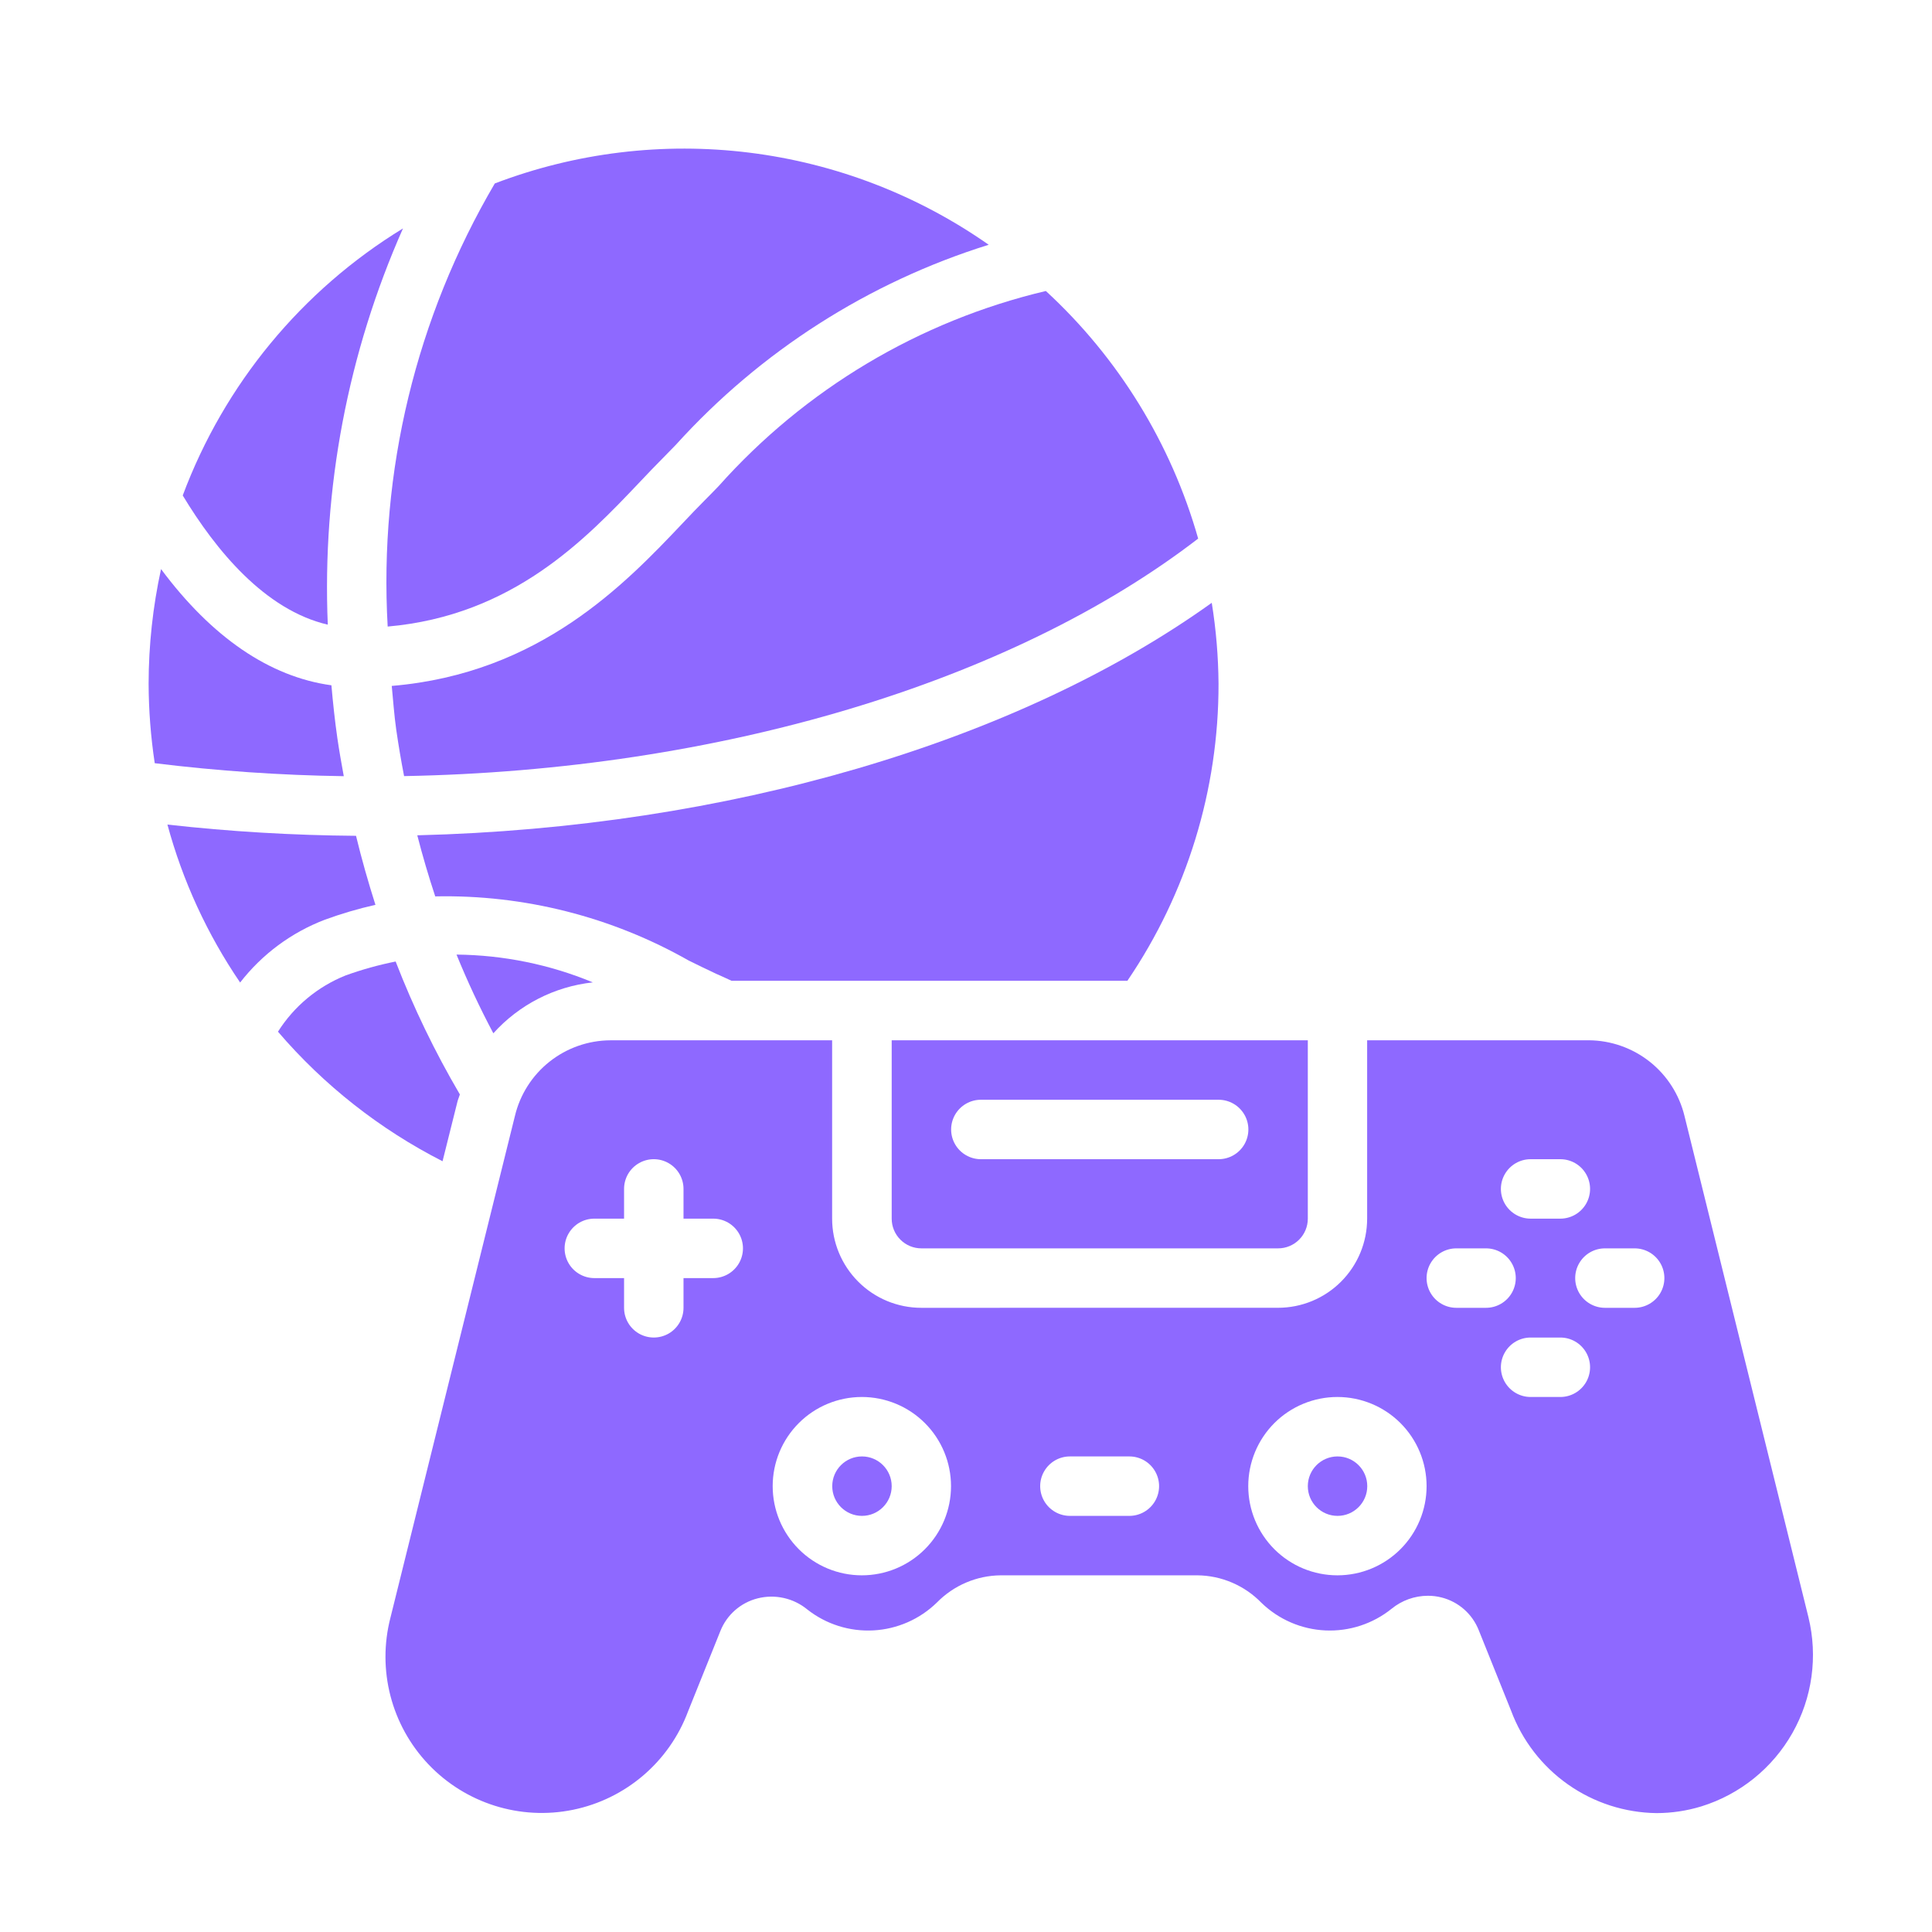
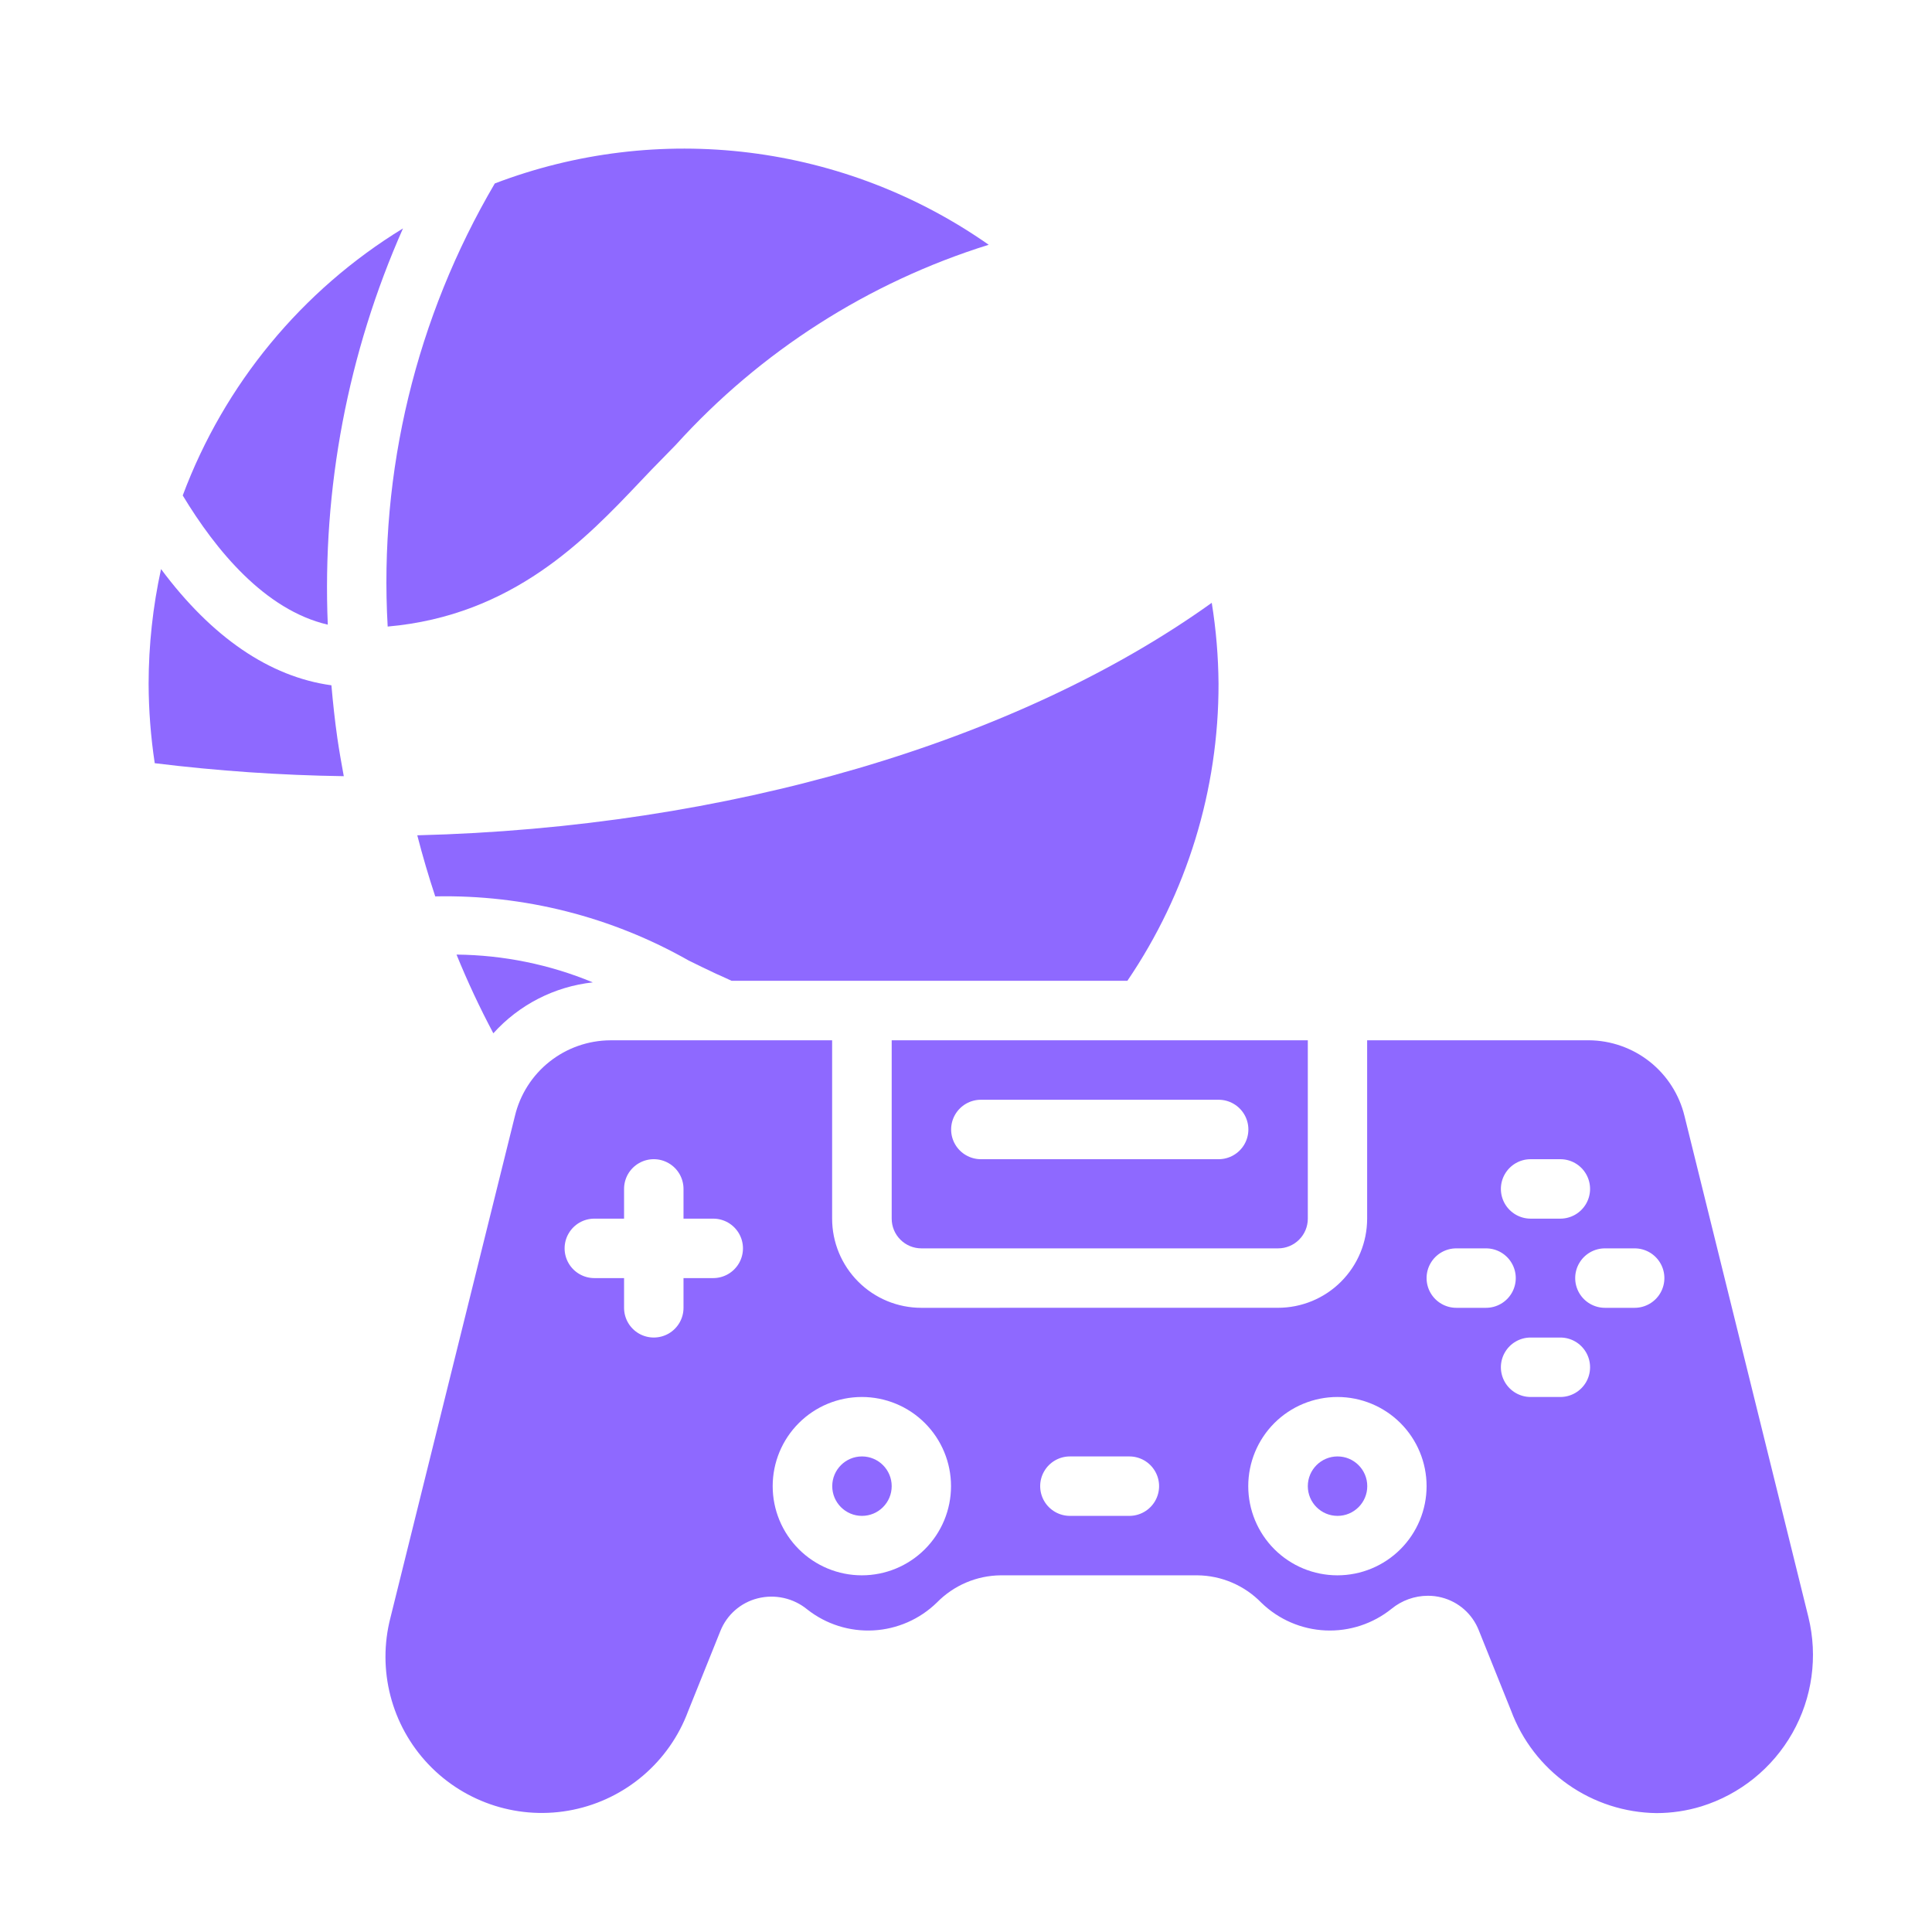
<svg xmlns="http://www.w3.org/2000/svg" width="65" height="65" viewBox="0 0 65 65" fill="none">
-   <path d="M11.566 26.114C11.489 25.689 11.412 25.264 11.35 24.833C11.265 24.239 11.202 23.647 11.15 23.056C9.069 22.771 7.124 21.438 5.418 19.146C5.142 20.413 5.002 21.704 5 23C5.003 23.896 5.072 24.791 5.206 25.677C7.317 25.937 9.44 26.083 11.566 26.114L11.566 26.114Z" fill="#8E69FF" />
-   <path d="M5.633 27.742C6.146 29.637 6.973 31.433 8.079 33.056C8.818 32.103 9.804 31.372 10.931 30.942C11.486 30.739 12.054 30.572 12.631 30.442C12.39 29.683 12.169 28.91 11.978 28.12C9.858 28.104 7.74 27.978 5.633 27.742L5.633 27.742Z" fill="#8E69FF" />
-   <path d="M24.178 16.354C24.005 16.533 23.848 16.695 23.705 16.837C23.477 17.064 23.237 17.318 22.98 17.589C21.038 19.639 18.169 22.658 13.18 23.077C13.228 23.567 13.261 24.056 13.331 24.549C13.407 25.075 13.495 25.596 13.595 26.111C24.15 25.919 34.008 22.973 40.311 18.12C39.403 14.924 37.63 12.04 35.186 9.79C30.93 10.798 27.088 13.09 24.178 16.354L24.178 16.354Z" fill="#8E69FF" />
+   <path d="M11.566 26.114C11.489 25.689 11.412 25.264 11.35 24.833C11.265 24.239 11.202 23.647 11.15 23.056C9.069 22.771 7.124 21.438 5.418 19.146C5.142 20.413 5.002 21.704 5 23C5.003 23.896 5.072 24.791 5.206 25.677C7.317 25.937 9.44 26.083 11.566 26.114Z" fill="#8E69FF" />
  <path d="M11.028 21.016C10.836 16.437 11.702 11.875 13.558 7.685C10.153 9.767 7.544 12.93 6.148 16.669C7.261 18.514 8.915 20.525 11.028 21.016V21.016Z" fill="#8E69FF" />
  <path d="M13.043 21.08C17.261 20.708 19.708 18.134 21.529 16.213C21.799 15.928 22.052 15.662 22.291 15.423C22.426 15.287 22.575 15.132 22.741 14.962L22.741 14.962C25.585 11.82 29.218 9.497 33.264 8.235C30.873 6.56 28.109 5.496 25.212 5.136C22.315 4.776 19.374 5.132 16.647 6.172C14 10.677 12.746 15.864 13.043 21.08L13.043 21.08Z" fill="#8E69FF" />
  <path d="M14.643 30.158C17.628 30.096 20.575 30.842 23.172 32.317C23.5 32.478 23.807 32.629 24.094 32.762C24.213 32.812 24.369 32.886 24.536 32.962L24.61 32.997H37.93V32.997C39.934 30.049 41.003 26.565 40.996 23C40.989 22.089 40.913 21.18 40.768 20.281C34.208 24.981 24.441 27.844 14.039 28.103C14.218 28.8 14.421 29.486 14.643 30.158Z" fill="#8E69FF" />
-   <path d="M11.627 32.818C10.688 33.194 9.892 33.856 9.352 34.71C10.894 36.511 12.776 37.992 14.889 39.069L15.389 37.069C15.41 36.983 15.447 36.905 15.472 36.821V36.821C14.632 35.391 13.91 33.896 13.311 32.349C12.739 32.463 12.176 32.62 11.627 32.818L11.627 32.818Z" fill="#8E69FF" />
  <path d="M19.945 33.051C18.491 32.448 16.934 32.131 15.359 32.116C15.727 33.019 16.14 33.903 16.598 34.764C17.465 33.801 18.657 33.191 19.945 33.051Z" fill="#8E69FF" />
  <path d="M30 41C30 41.265 30.105 41.52 30.293 41.707C30.48 41.895 30.735 42 31 42H43C43.265 42 43.52 41.895 43.707 41.707C43.895 41.52 44 41.265 44 41V35H30L30 41ZM33 37H41C41.357 37 41.687 37.191 41.866 37.5C42.045 37.809 42.045 38.191 41.866 38.5C41.687 38.809 41.357 39 41 39H33C32.643 39 32.313 38.809 32.134 38.5C31.955 38.191 31.955 37.809 32.134 37.5C32.313 37.191 32.643 37 33 37Z" fill="#8E69FF" />
  <path d="M46 50C46 50.552 45.552 51 45 51C44.448 51 44 50.552 44 50C44 49.448 44.448 49 45 49C45.552 49 46 49.448 46 50Z" fill="#8E69FF" />
  <path d="M30.996 44C30.2 44 29.437 43.684 28.875 43.121C28.312 42.558 27.996 41.795 27.996 41V35H20.538C19.794 35.003 19.072 35.256 18.489 35.718C17.906 36.18 17.495 36.825 17.323 37.549L13.137 54.421C12.682 56.176 13.164 58.042 14.412 59.357C15.661 60.672 17.499 61.251 19.275 60.889C21.052 60.526 22.517 59.274 23.15 57.575L24.236 54.875H24.236C24.453 54.328 24.92 53.919 25.49 53.775C26.075 53.627 26.695 53.766 27.161 54.149C27.792 54.646 28.582 54.896 29.384 54.853C30.186 54.81 30.945 54.477 31.52 53.916C32.087 53.337 32.86 53.007 33.67 53H40.281C41.094 53.007 41.871 53.34 42.438 53.923C43.018 54.486 43.784 54.817 44.591 54.854C45.399 54.891 46.192 54.63 46.821 54.123C47.165 53.843 47.594 53.689 48.038 53.688C48.196 53.687 48.354 53.707 48.507 53.747C49.074 53.893 49.536 54.302 49.751 54.847L50.839 57.555H50.839C51.212 58.556 51.879 59.421 52.753 60.036C53.627 60.651 54.666 60.987 55.735 61C56.246 60.999 56.754 60.923 57.243 60.773C58.54 60.37 59.635 59.487 60.304 58.305C60.973 57.123 61.165 55.73 60.843 54.41L56.674 37.55C56.499 36.827 56.087 36.183 55.505 35.721C54.922 35.259 54.202 35.005 53.458 34.999H45.996V40.999C45.996 41.795 45.68 42.558 45.117 43.121C44.555 43.684 43.791 43.999 42.996 43.999L30.996 44ZM23.996 43H22.996V44C22.996 44.357 22.805 44.687 22.496 44.866C22.186 45.044 21.805 45.044 21.496 44.866C21.186 44.687 20.996 44.357 20.996 44V43H19.996C19.639 43 19.309 42.809 19.13 42.5C18.951 42.19 18.951 41.809 19.13 41.5C19.309 41.19 19.639 41 19.996 41H20.996V40C20.996 39.642 21.186 39.312 21.496 39.134C21.805 38.955 22.186 38.955 22.496 39.134C22.805 39.312 22.996 39.642 22.996 40V41H23.996C24.353 41 24.683 41.19 24.862 41.5C25.041 41.809 25.041 42.19 24.862 42.5C24.683 42.809 24.353 43 23.996 43ZM28.996 53C28.2 53 27.437 52.684 26.875 52.121C26.312 51.558 25.996 50.795 25.996 50C25.996 49.204 26.312 48.441 26.875 47.878C27.437 47.316 28.2 47 28.996 47C29.791 47 30.555 47.316 31.117 47.878C31.68 48.441 31.996 49.204 31.996 50C31.996 50.795 31.68 51.558 31.117 52.121C30.555 52.684 29.791 53 28.996 53ZM37.996 51H35.996C35.639 51 35.309 50.809 35.13 50.5C34.951 50.19 34.951 49.809 35.13 49.5C35.309 49.19 35.639 49 35.996 49H37.996C38.353 49 38.683 49.19 38.862 49.5C39.041 49.809 39.041 50.19 38.862 50.5C38.683 50.809 38.353 51 37.996 51ZM52.496 47H51.496C51.139 47 50.809 46.809 50.63 46.5C50.451 46.19 50.451 45.809 50.63 45.5C50.809 45.19 51.139 45 51.496 45H52.496C52.853 45 53.183 45.19 53.362 45.5C53.541 45.809 53.541 46.19 53.362 46.5C53.183 46.809 52.853 47 52.496 47ZM54.996 42C55.353 42 55.683 42.19 55.862 42.5C56.041 42.809 56.041 43.19 55.862 43.5C55.683 43.809 55.353 44 54.996 44H53.996C53.639 44 53.309 43.809 53.13 43.5C52.951 43.19 52.951 42.809 53.13 42.5C53.309 42.19 53.639 42 53.996 42H54.996ZM51.496 39H52.496C52.853 39 53.183 39.19 53.362 39.5C53.541 39.809 53.541 40.19 53.362 40.5C53.183 40.809 52.853 41 52.496 41H51.496C51.139 41 50.809 40.809 50.63 40.5C50.451 40.19 50.451 39.809 50.63 39.5C50.809 39.19 51.139 39 51.496 39ZM48.996 42H49.996C50.353 42 50.683 42.19 50.862 42.5C51.041 42.809 51.041 43.19 50.862 43.5C50.683 43.809 50.353 44 49.996 44H48.996C48.639 44 48.309 43.809 48.13 43.5C47.951 43.19 47.951 42.809 48.13 42.5C48.309 42.19 48.639 42 48.996 42ZM47.996 50C47.996 50.795 47.68 51.558 47.117 52.121C46.555 52.684 45.791 53 44.996 53C44.2 53 43.437 52.684 42.874 52.121C42.312 51.558 41.996 50.795 41.996 50C41.996 49.204 42.312 48.441 42.874 47.878C43.437 47.316 44.2 47 44.996 47C45.791 47 46.555 47.316 47.117 47.878C47.68 48.441 47.996 49.204 47.996 50Z" fill="#8E69FF" />
  <path d="M30 50C30 50.552 29.552 51 29 51C28.448 51 28 50.552 28 50C28 49.448 28.448 49 29 49C29.552 49 30 49.448 30 50Z" fill="#8E69FF" />
</svg>